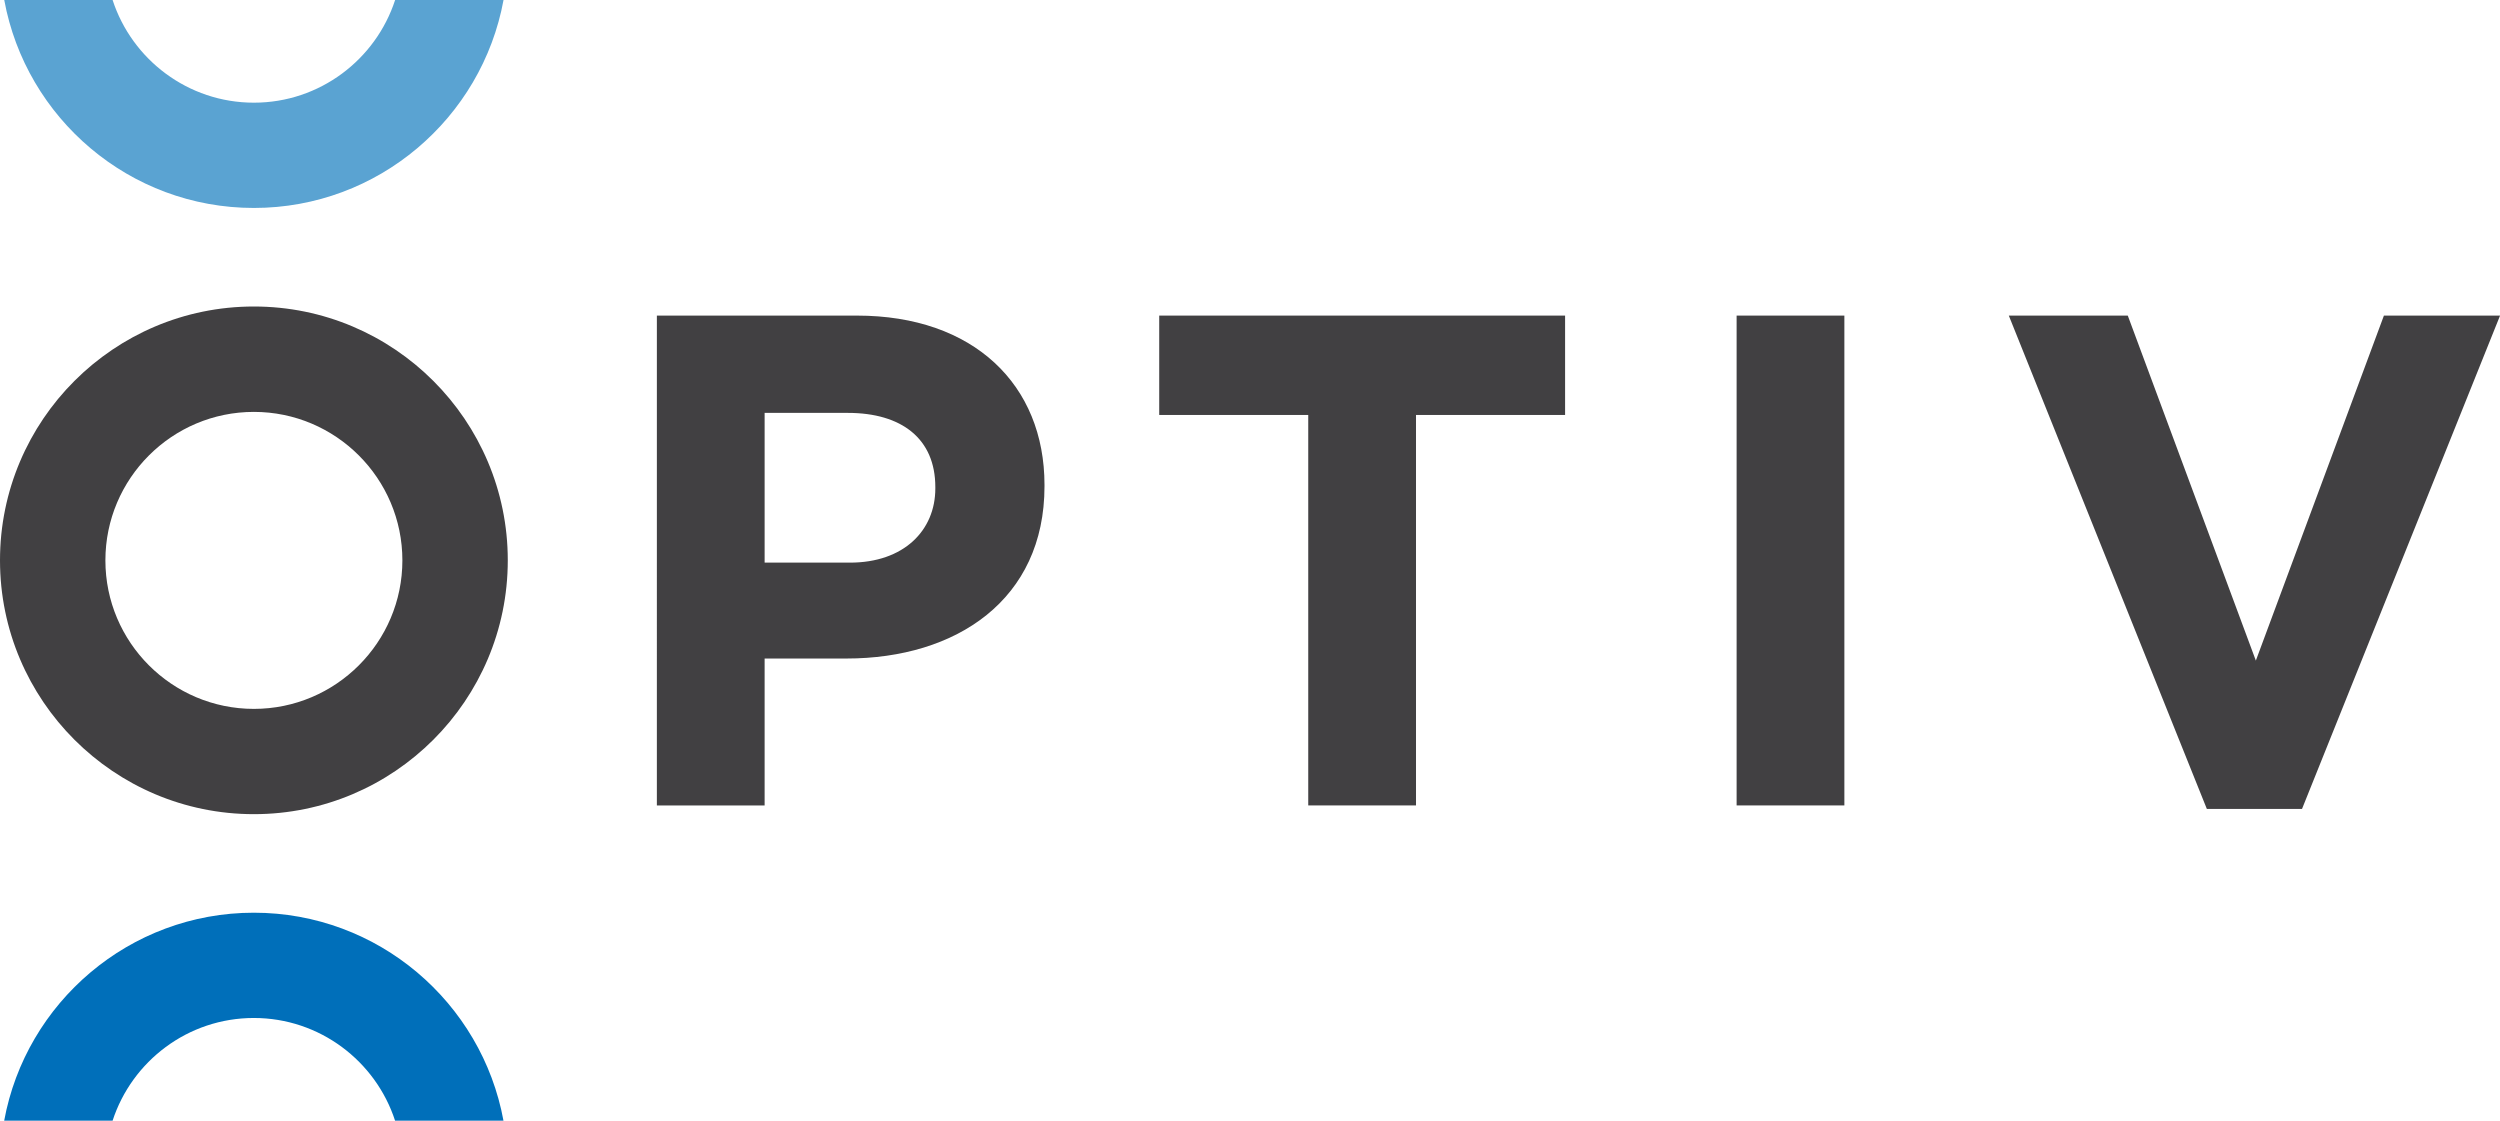
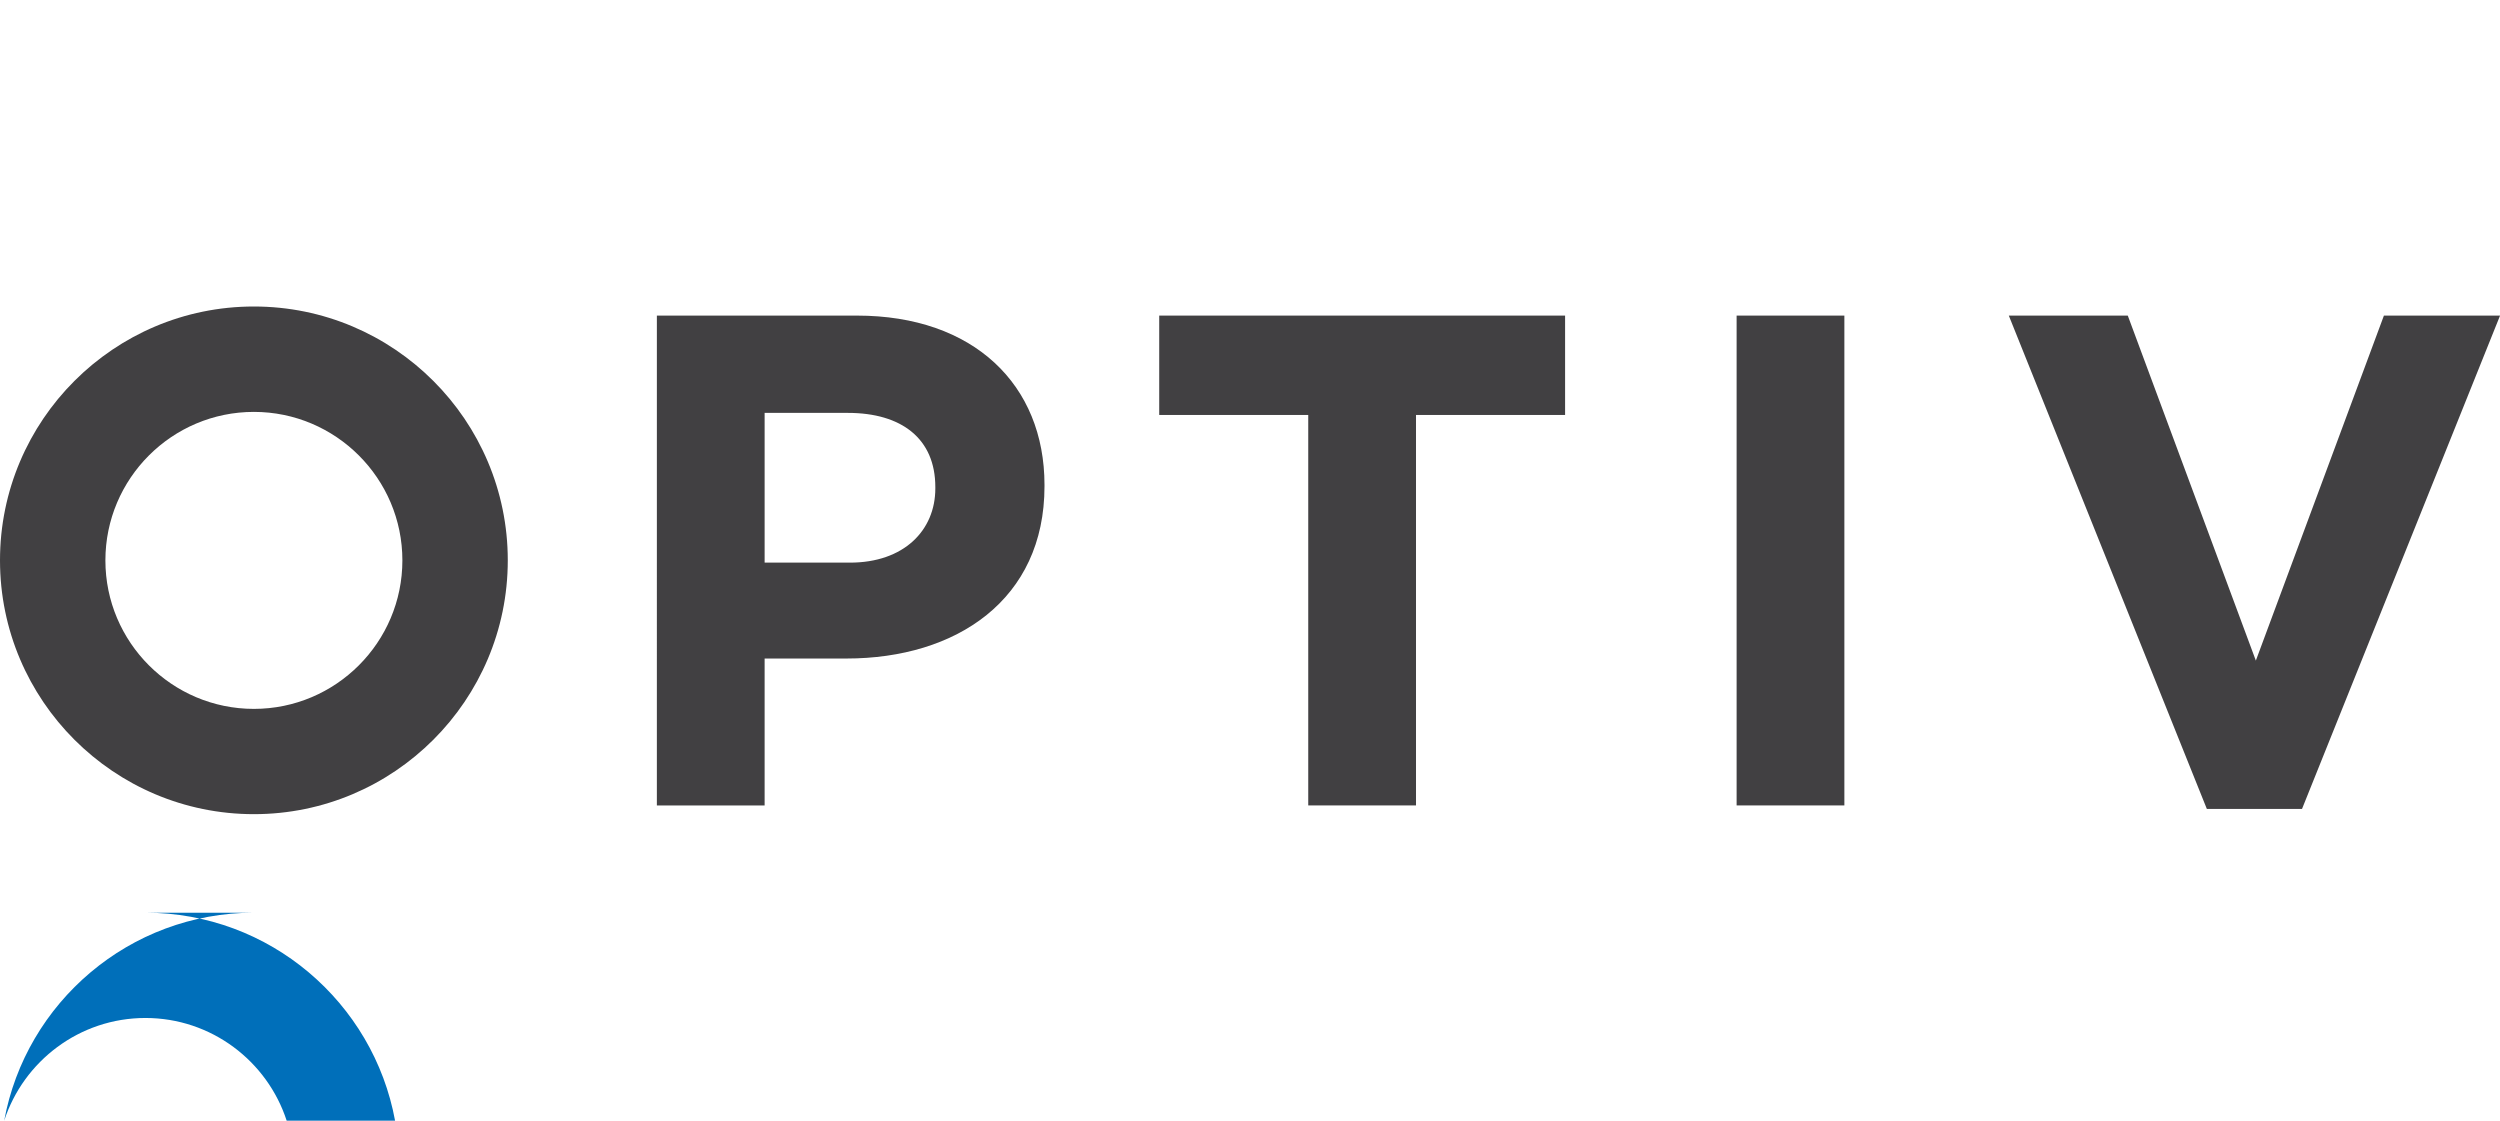
<svg xmlns="http://www.w3.org/2000/svg" id="Layer_1" data-name="Layer 1" viewBox="0 0 423.41 189.8">
  <defs>
    <style>
      .cls-1 {
        fill: #414042;
      }

      .cls-2 {
        fill: #006fba;
      }

      .cls-3 {
        fill: #5aa3d2;
      }
    </style>
  </defs>
  <g>
    <path class="cls-1" d="M111.24,53.45h33.9c19.79,0,31.76,11.73,31.76,28.68v.24c0,19.2-14.93,29.16-33.54,29.16h-13.86v24.89h-18.25V53.45ZM143.95,95.29c9.13,0,14.46-5.45,14.46-12.56v-.24c0-8.18-5.69-12.56-14.81-12.56h-14.1v25.36h14.45Z" />
    <path class="cls-1" d="M221.58,70.28h-25.25v-16.83h68.74v16.83h-25.25v66.13h-18.25v-66.13Z" />
    <path class="cls-1" d="M294.12,53.45h18.25v82.96h-18.25V53.45Z" />
    <path class="cls-1" d="M340.22,53.45h20.15l21.69,58.43,21.69-58.43h19.67l-33.54,83.55h-16.12l-33.54-83.55Z" />
  </g>
  <path class="cls-1" d="M43,51.91C19.29,51.91,0,71.19,0,94.9s19.29,42.99,43,42.99,43-19.28,43-42.99-19.29-42.99-43-42.99ZM43,120.06c-13.87,0-25.15-11.28-25.15-25.15s11.28-25.15,25.15-25.15,25.15,11.28,25.15,25.15-11.28,25.15-25.15,25.15Z" />
-   <path class="cls-2" d="M42.99,154.58c-21.05,0-38.61,15.21-42.28,35.22h18.36c3.28-10.08,12.76-17.39,23.92-17.39s20.64,7.31,23.92,17.39h18.36c-3.67-20.01-21.23-35.22-42.28-35.22Z" />
-   <path class="cls-3" d="M43,35.22c21.05,0,38.61-15.21,42.28-35.22h-18.36c-3.28,10.08-12.76,17.39-23.92,17.39S22.35,10.08,19.07,0H.72c3.67,20.01,21.22,35.22,42.28,35.22Z" />
+   <path class="cls-2" d="M42.99,154.58c-21.05,0-38.61,15.21-42.28,35.22c3.28-10.08,12.76-17.39,23.92-17.39s20.64,7.31,23.92,17.39h18.36c-3.67-20.01-21.23-35.22-42.28-35.22Z" />
</svg>